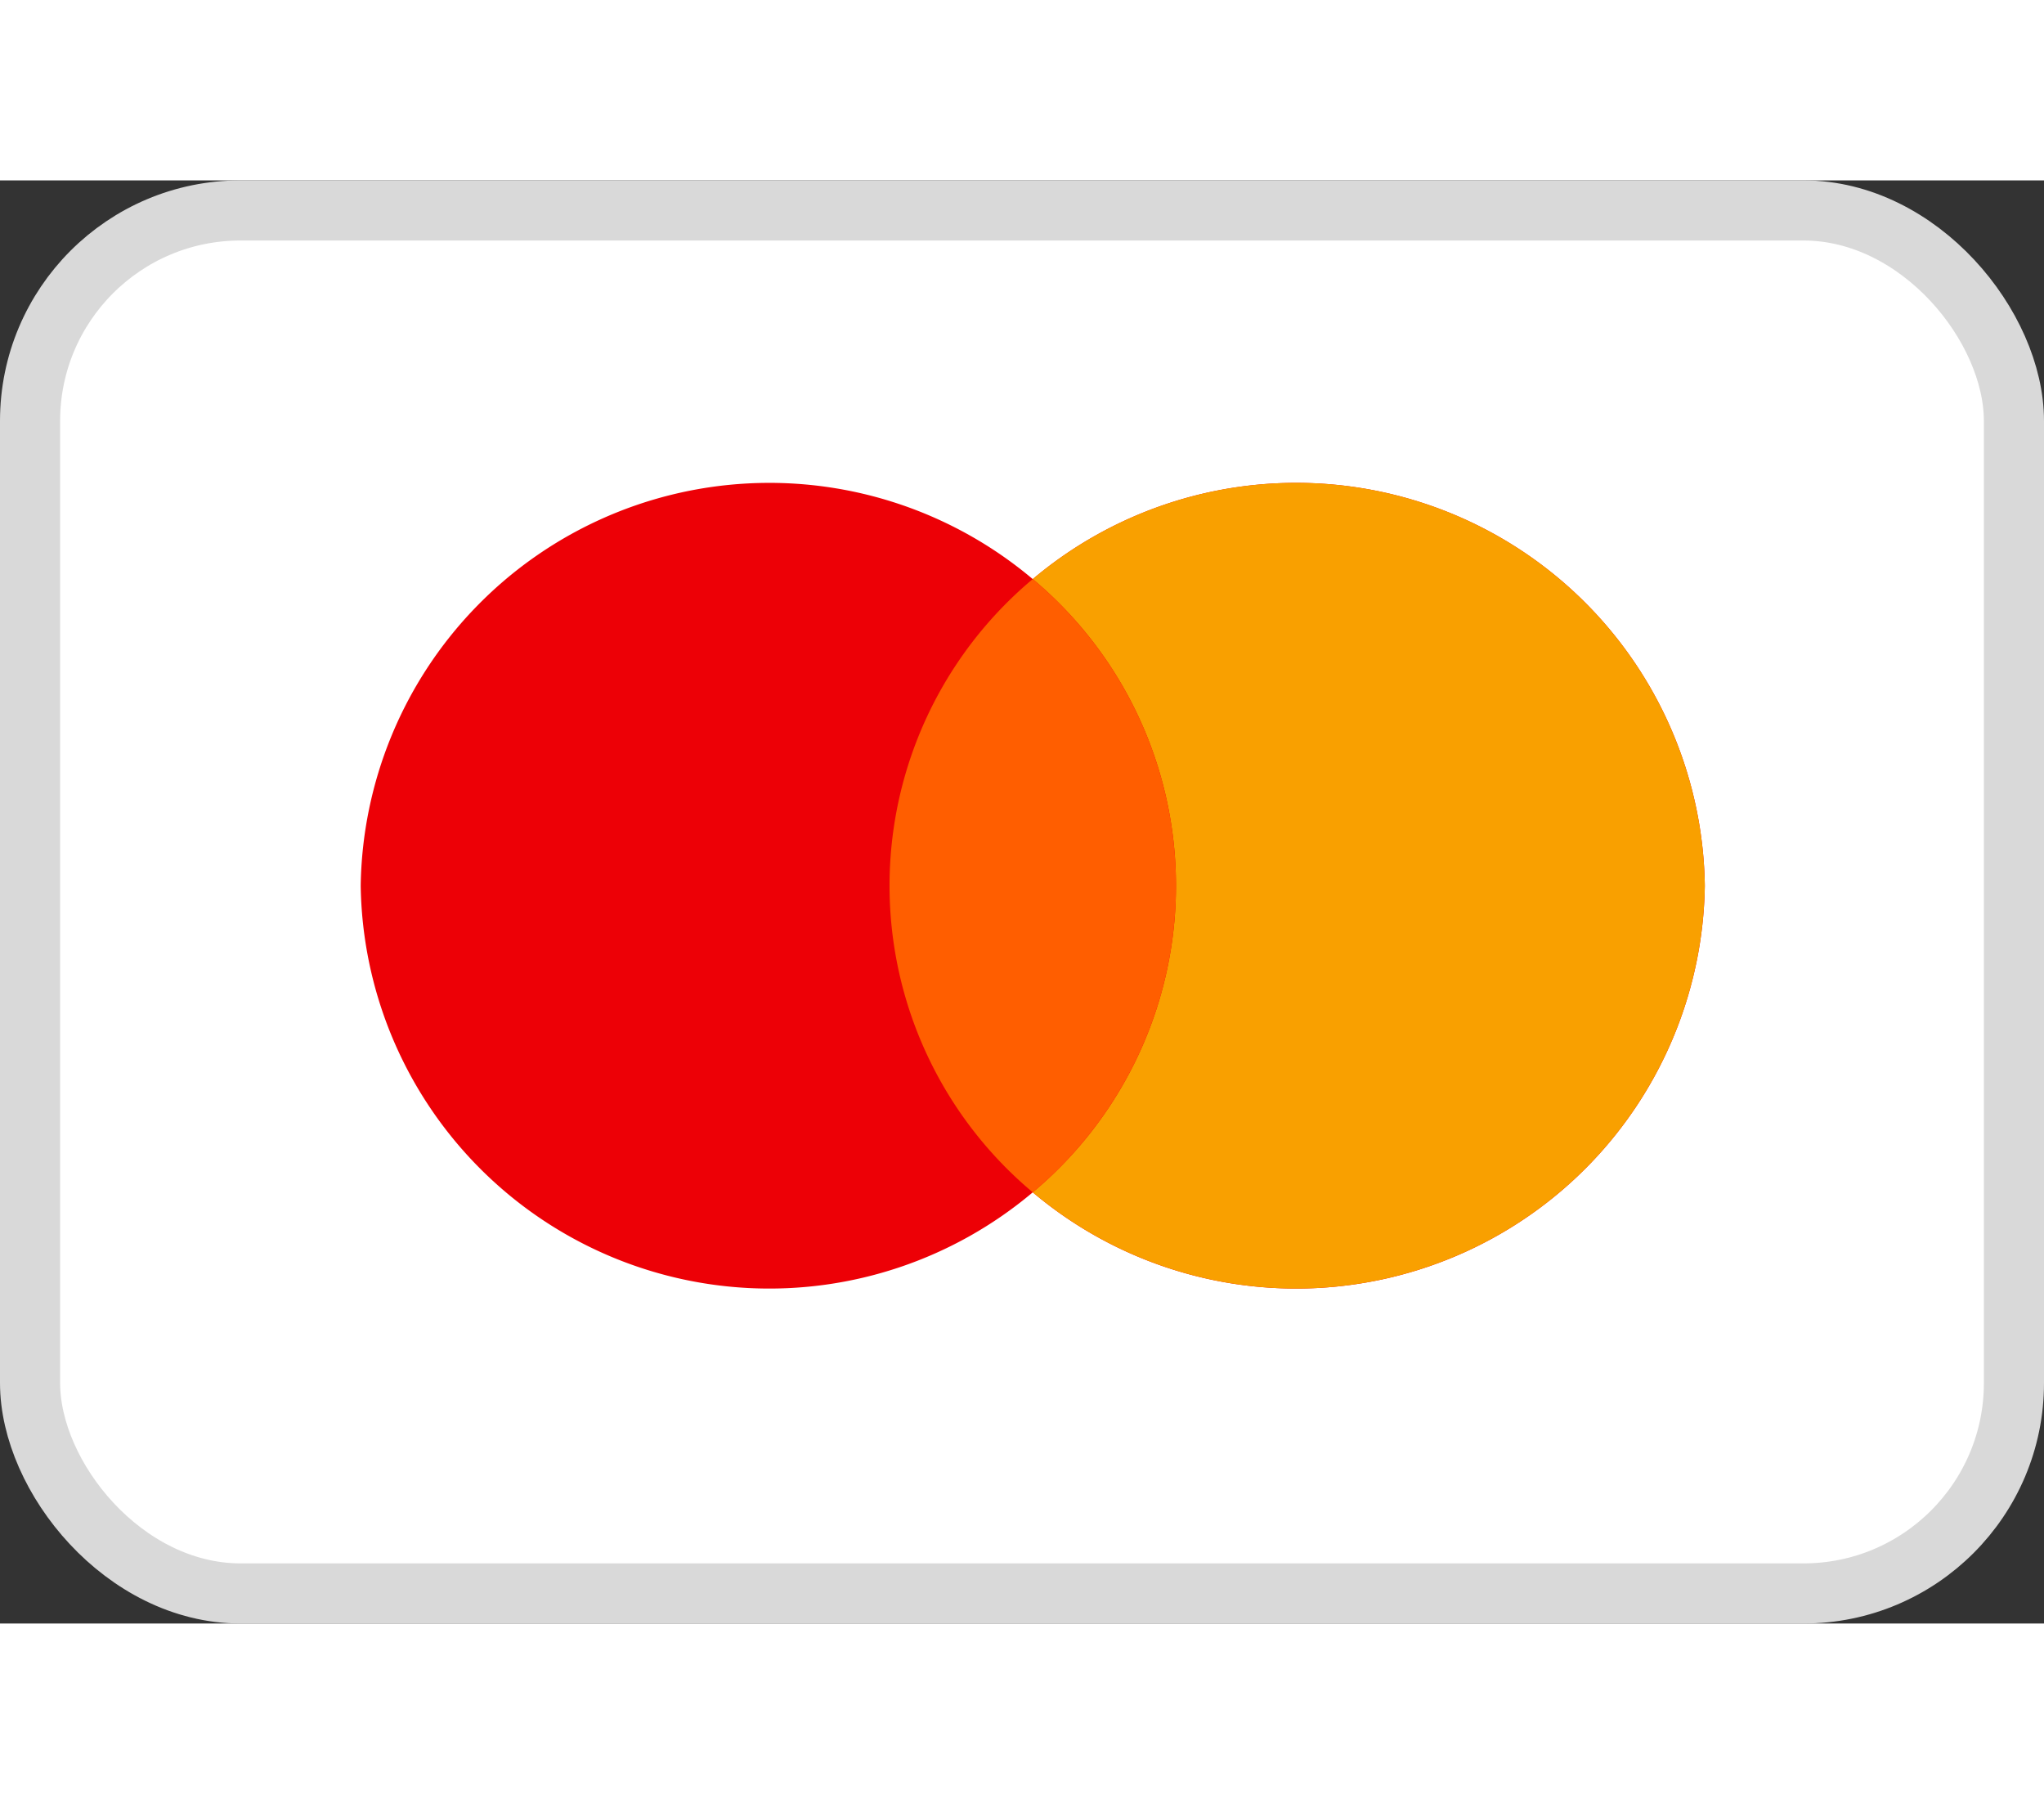
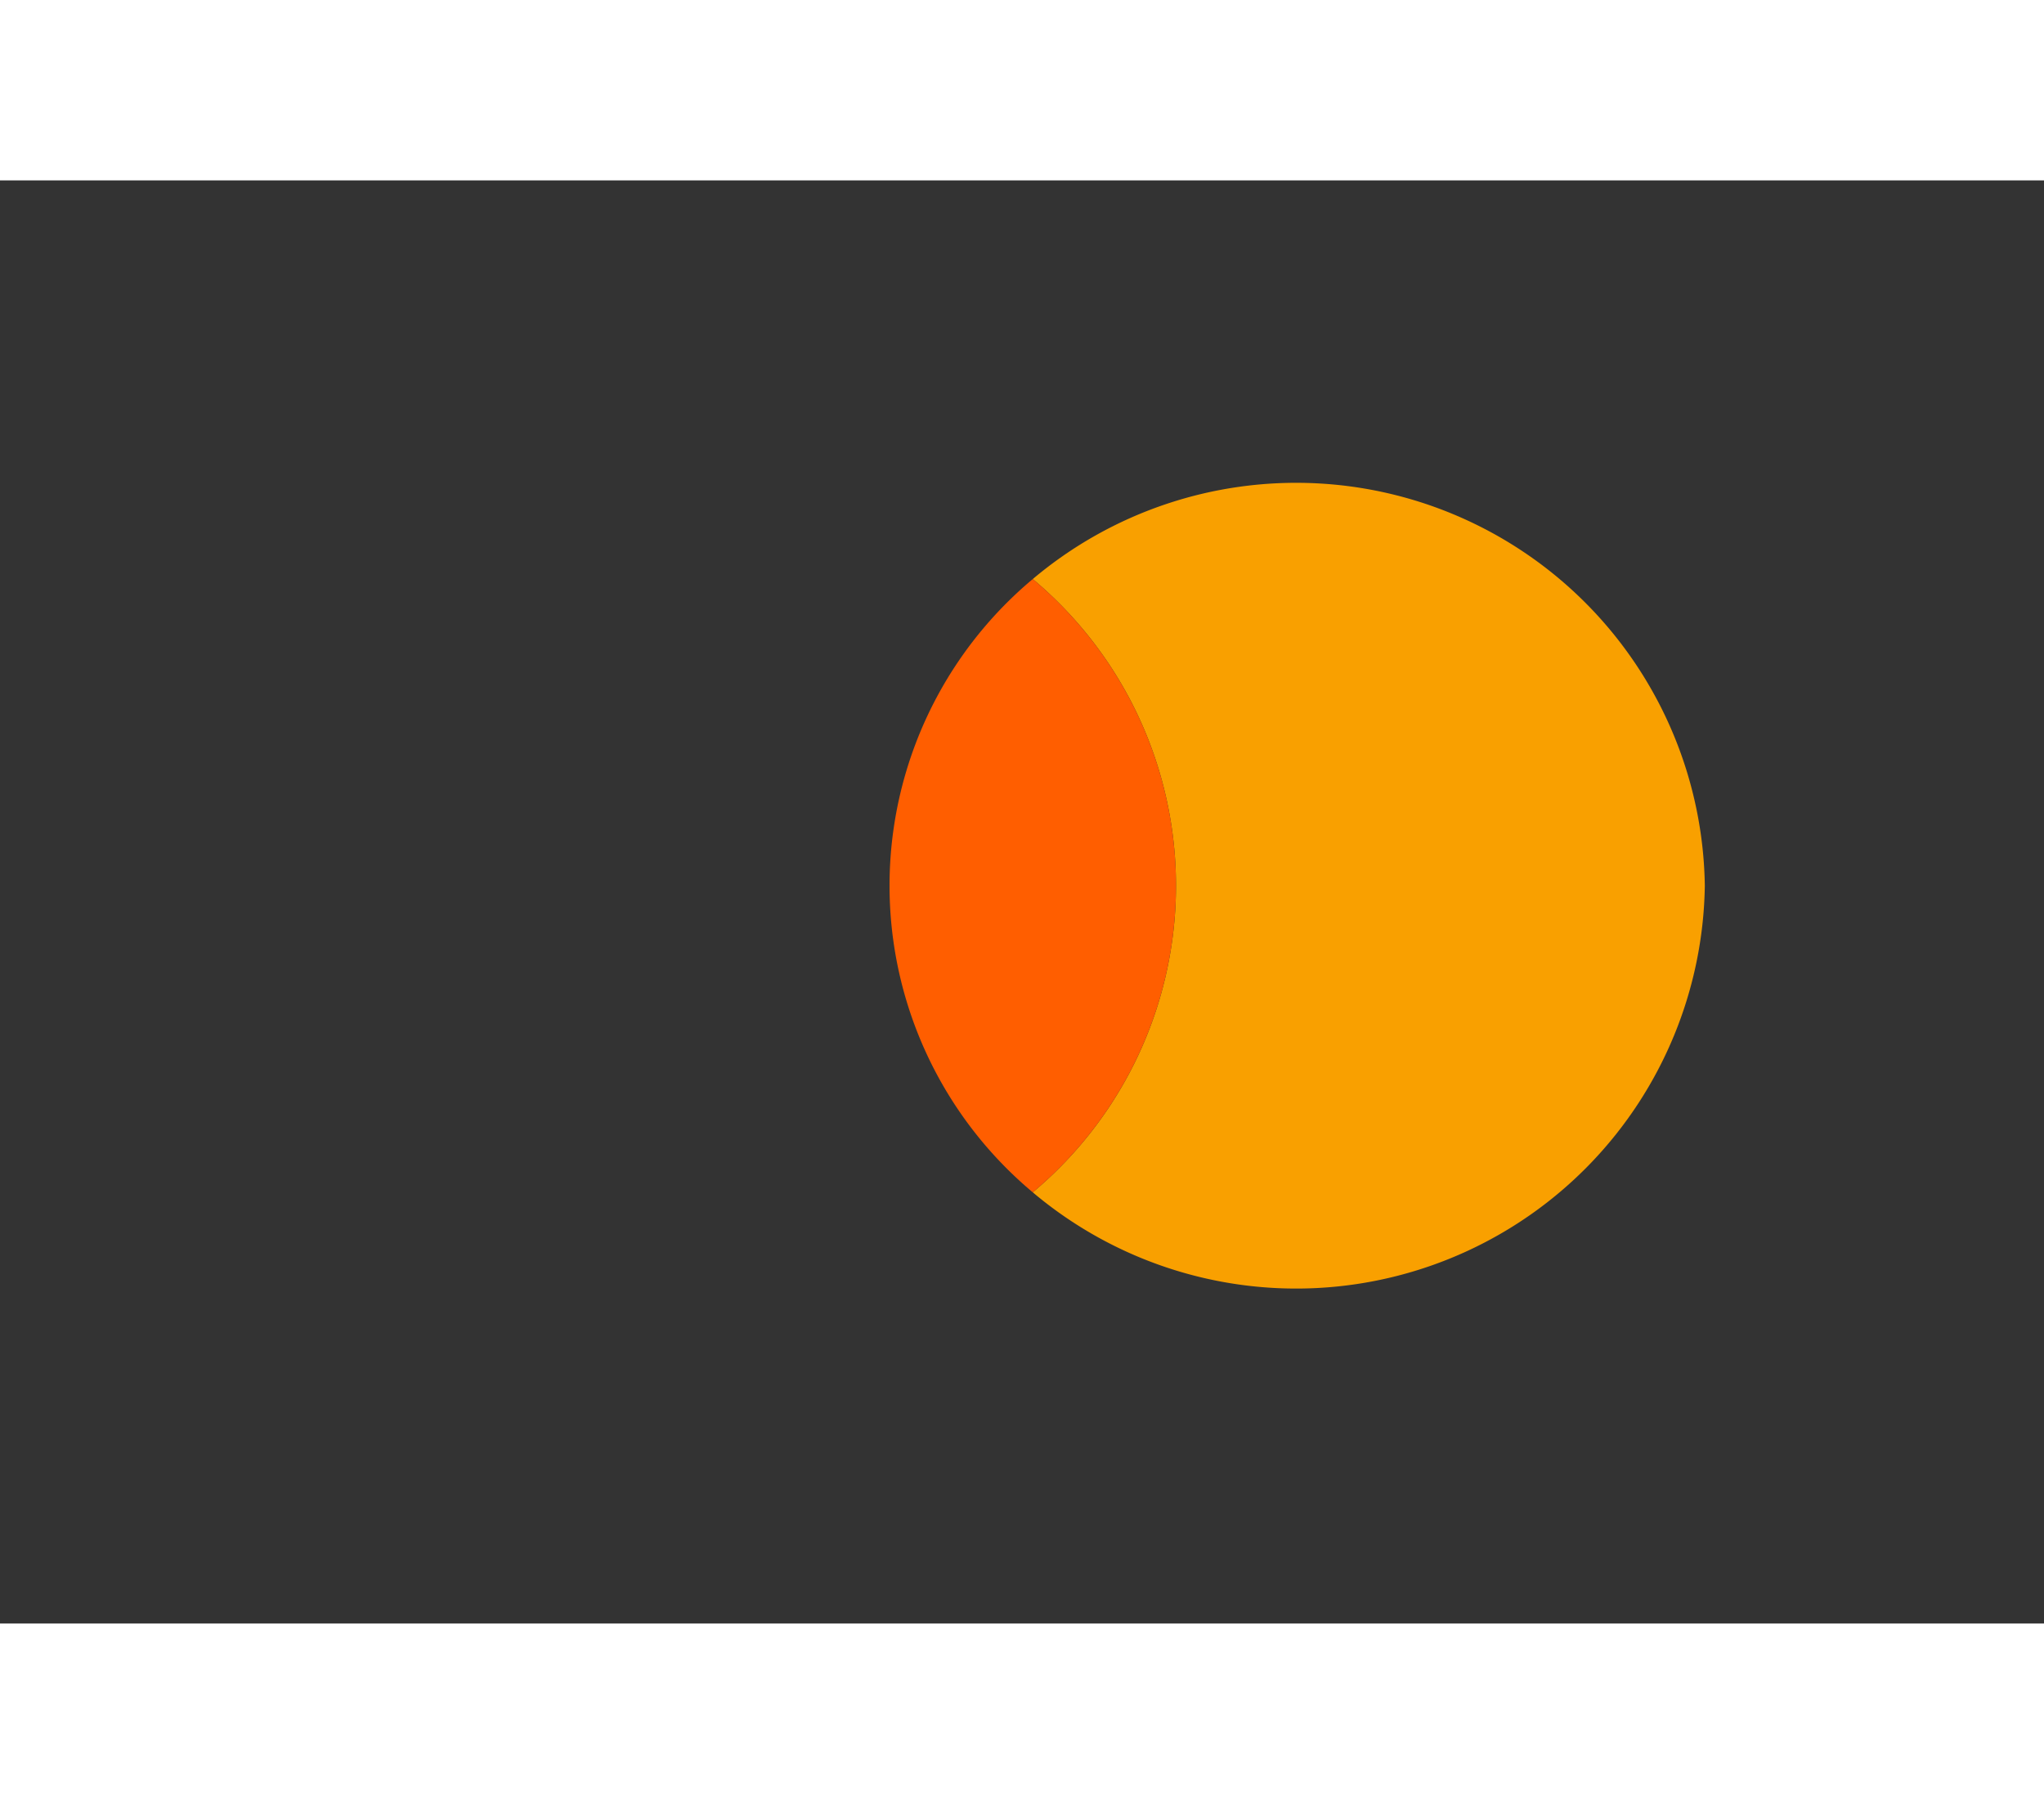
<svg xmlns="http://www.w3.org/2000/svg" height="30" id="Layer_1" data-name="Layer 1" viewBox="0 0 34 24">
  <rect x="0" y="0" width="34" height="24" fill="#333333" stroke="none" />
  <defs>
    <style>.cls-1{fill:#fff;stroke:#d9d9d9;}.cls-2{fill:#ed0006;}.cls-2,.cls-3,.cls-4{fill-rule:evenodd;}.cls-3{fill:#f9a000;}.cls-4{fill:#ff5e00;}</style>
  </defs>
-   <rect class="cls-1" x="0.5" y="0.5" width="33" height="23" rx="3.5" />
-   <path class="cls-2" d="M17.179,16.829A6.798,6.798,0,0,1,6,11.73,6.798,6.798,0,0,1,17.179,6.631,6.798,6.798,0,0,1,28.358,11.73a6.798,6.798,0,0,1-11.179,5.099Z" />
  <path class="cls-3" d="M17.179,16.829a6.649,6.649,0,0,0,0-10.199A6.798,6.798,0,0,1,28.358,11.73,6.798,6.798,0,0,1,17.179,16.829Z" />
  <path class="cls-4" d="M17.179,16.829a6.649,6.649,0,0,0,0-10.199,6.649,6.649,0,0,0,0,10.199Z" />
</svg>